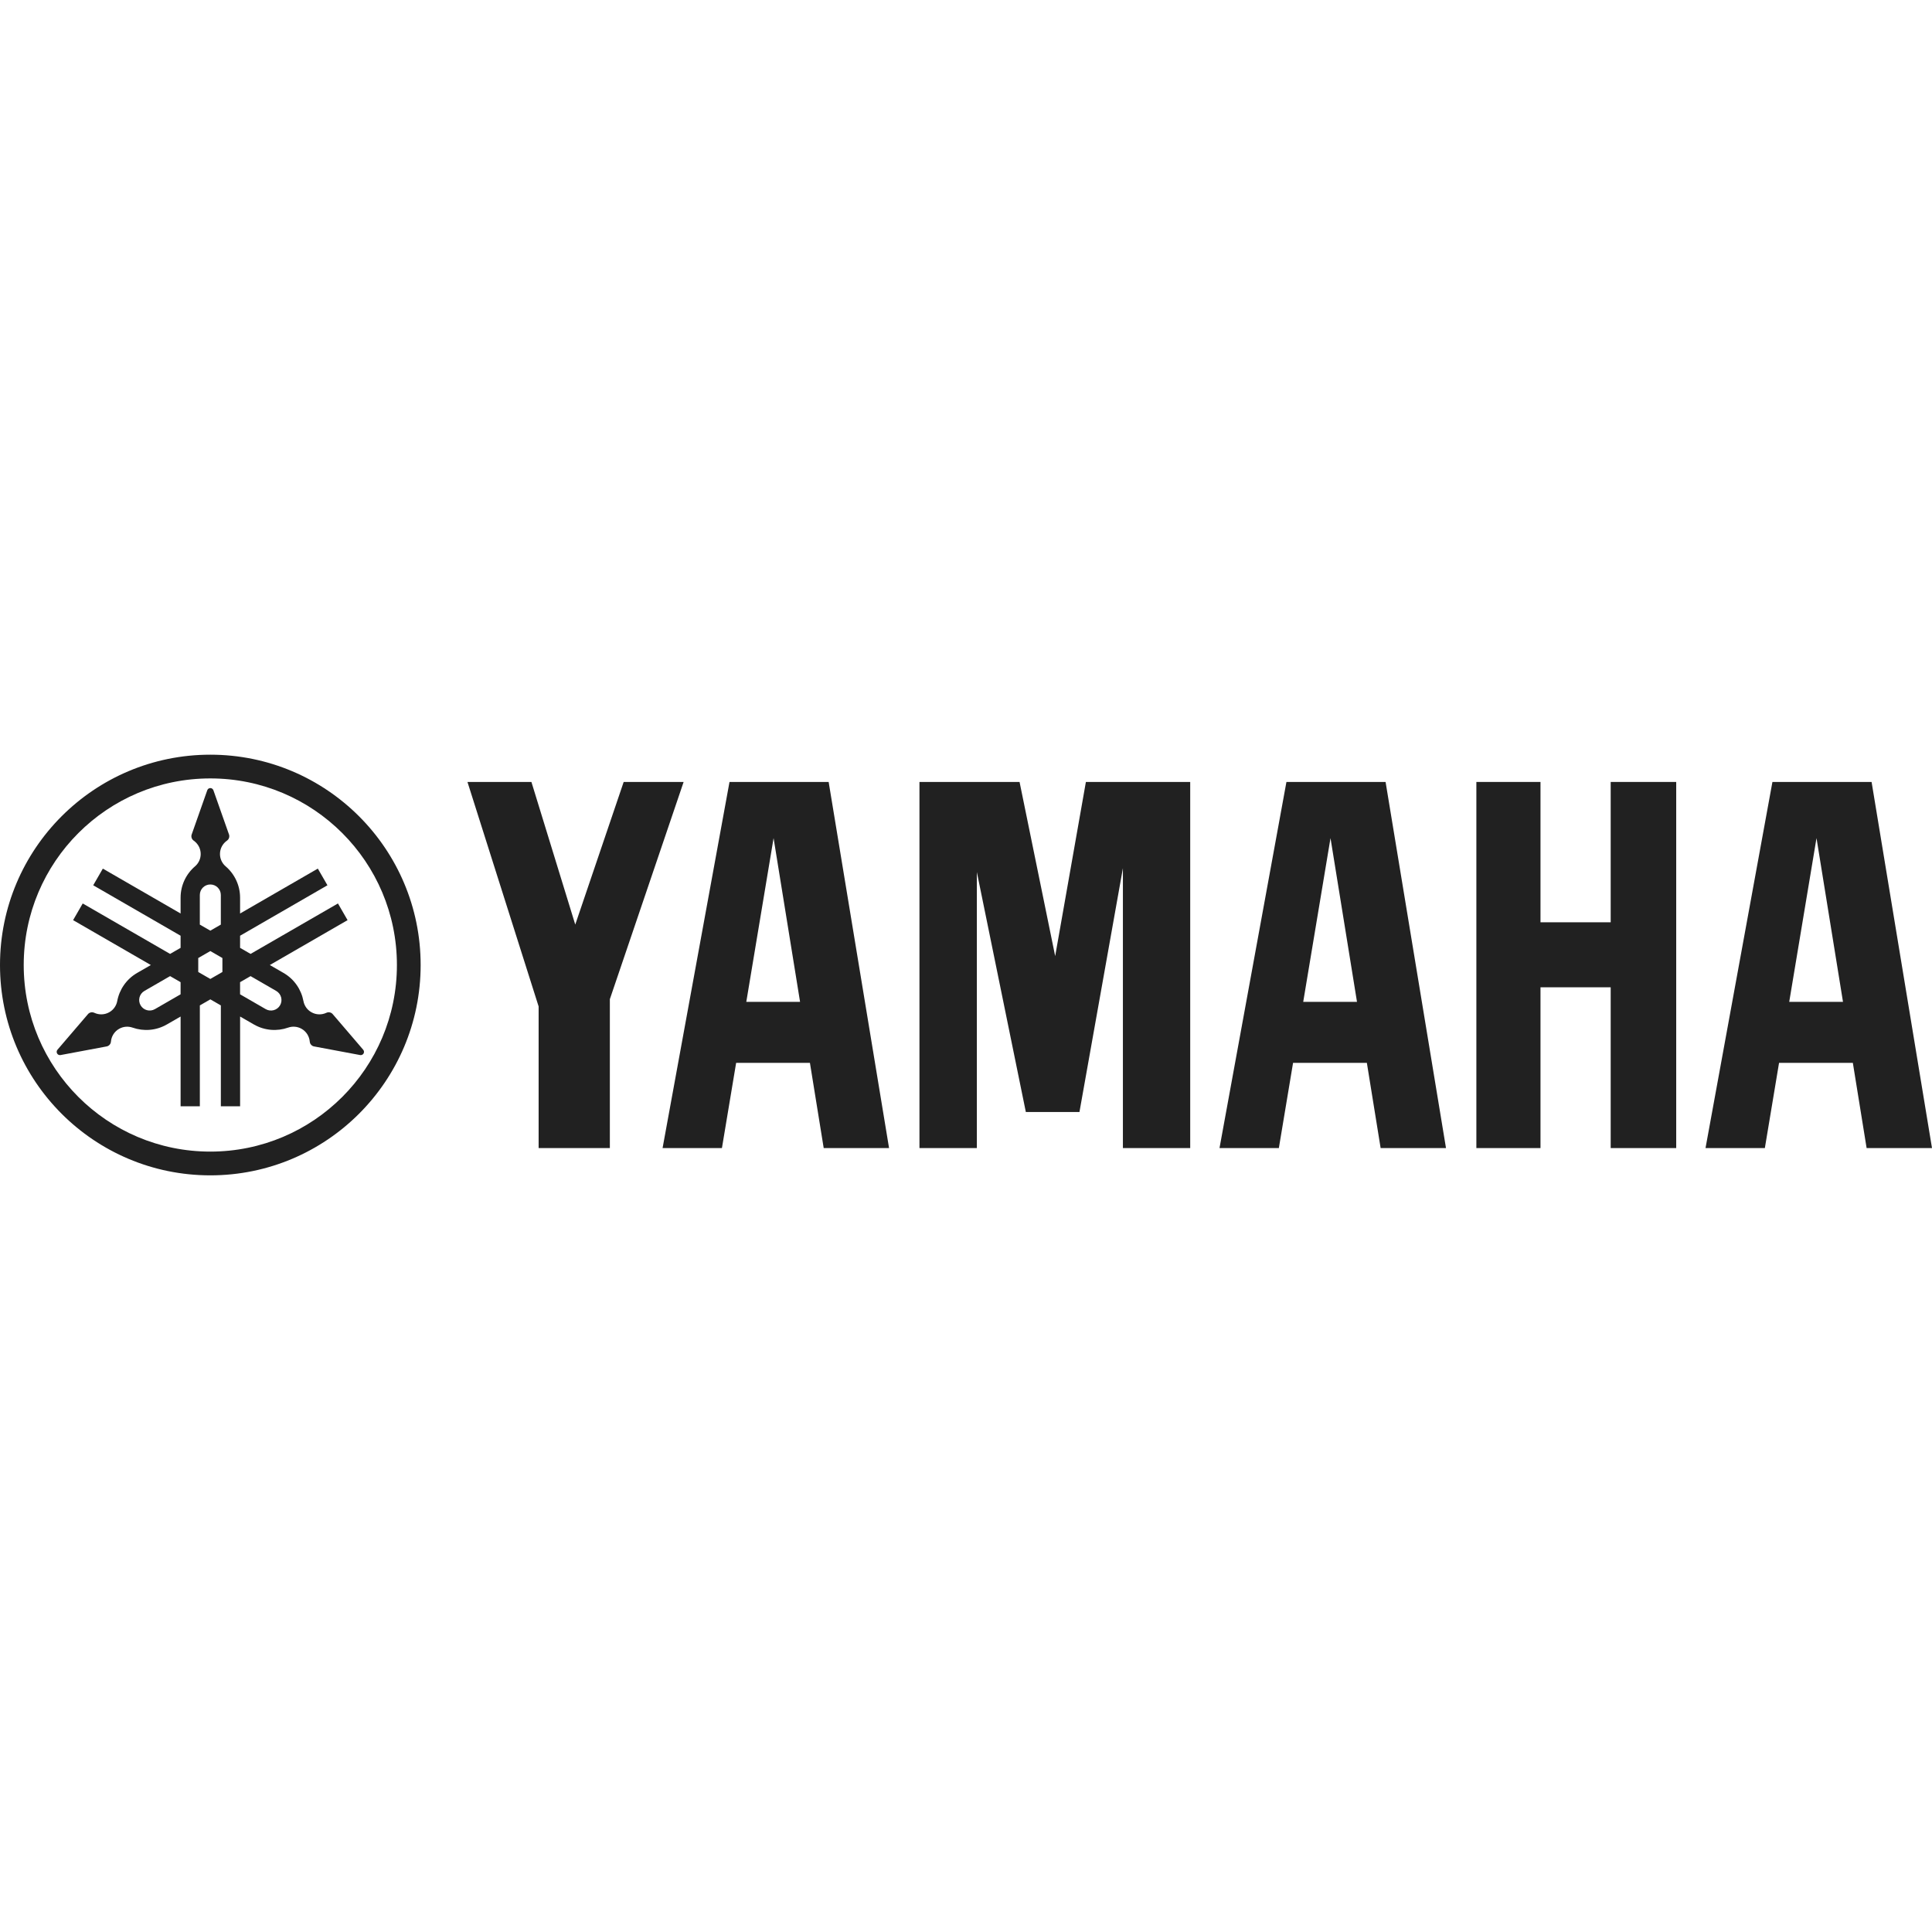
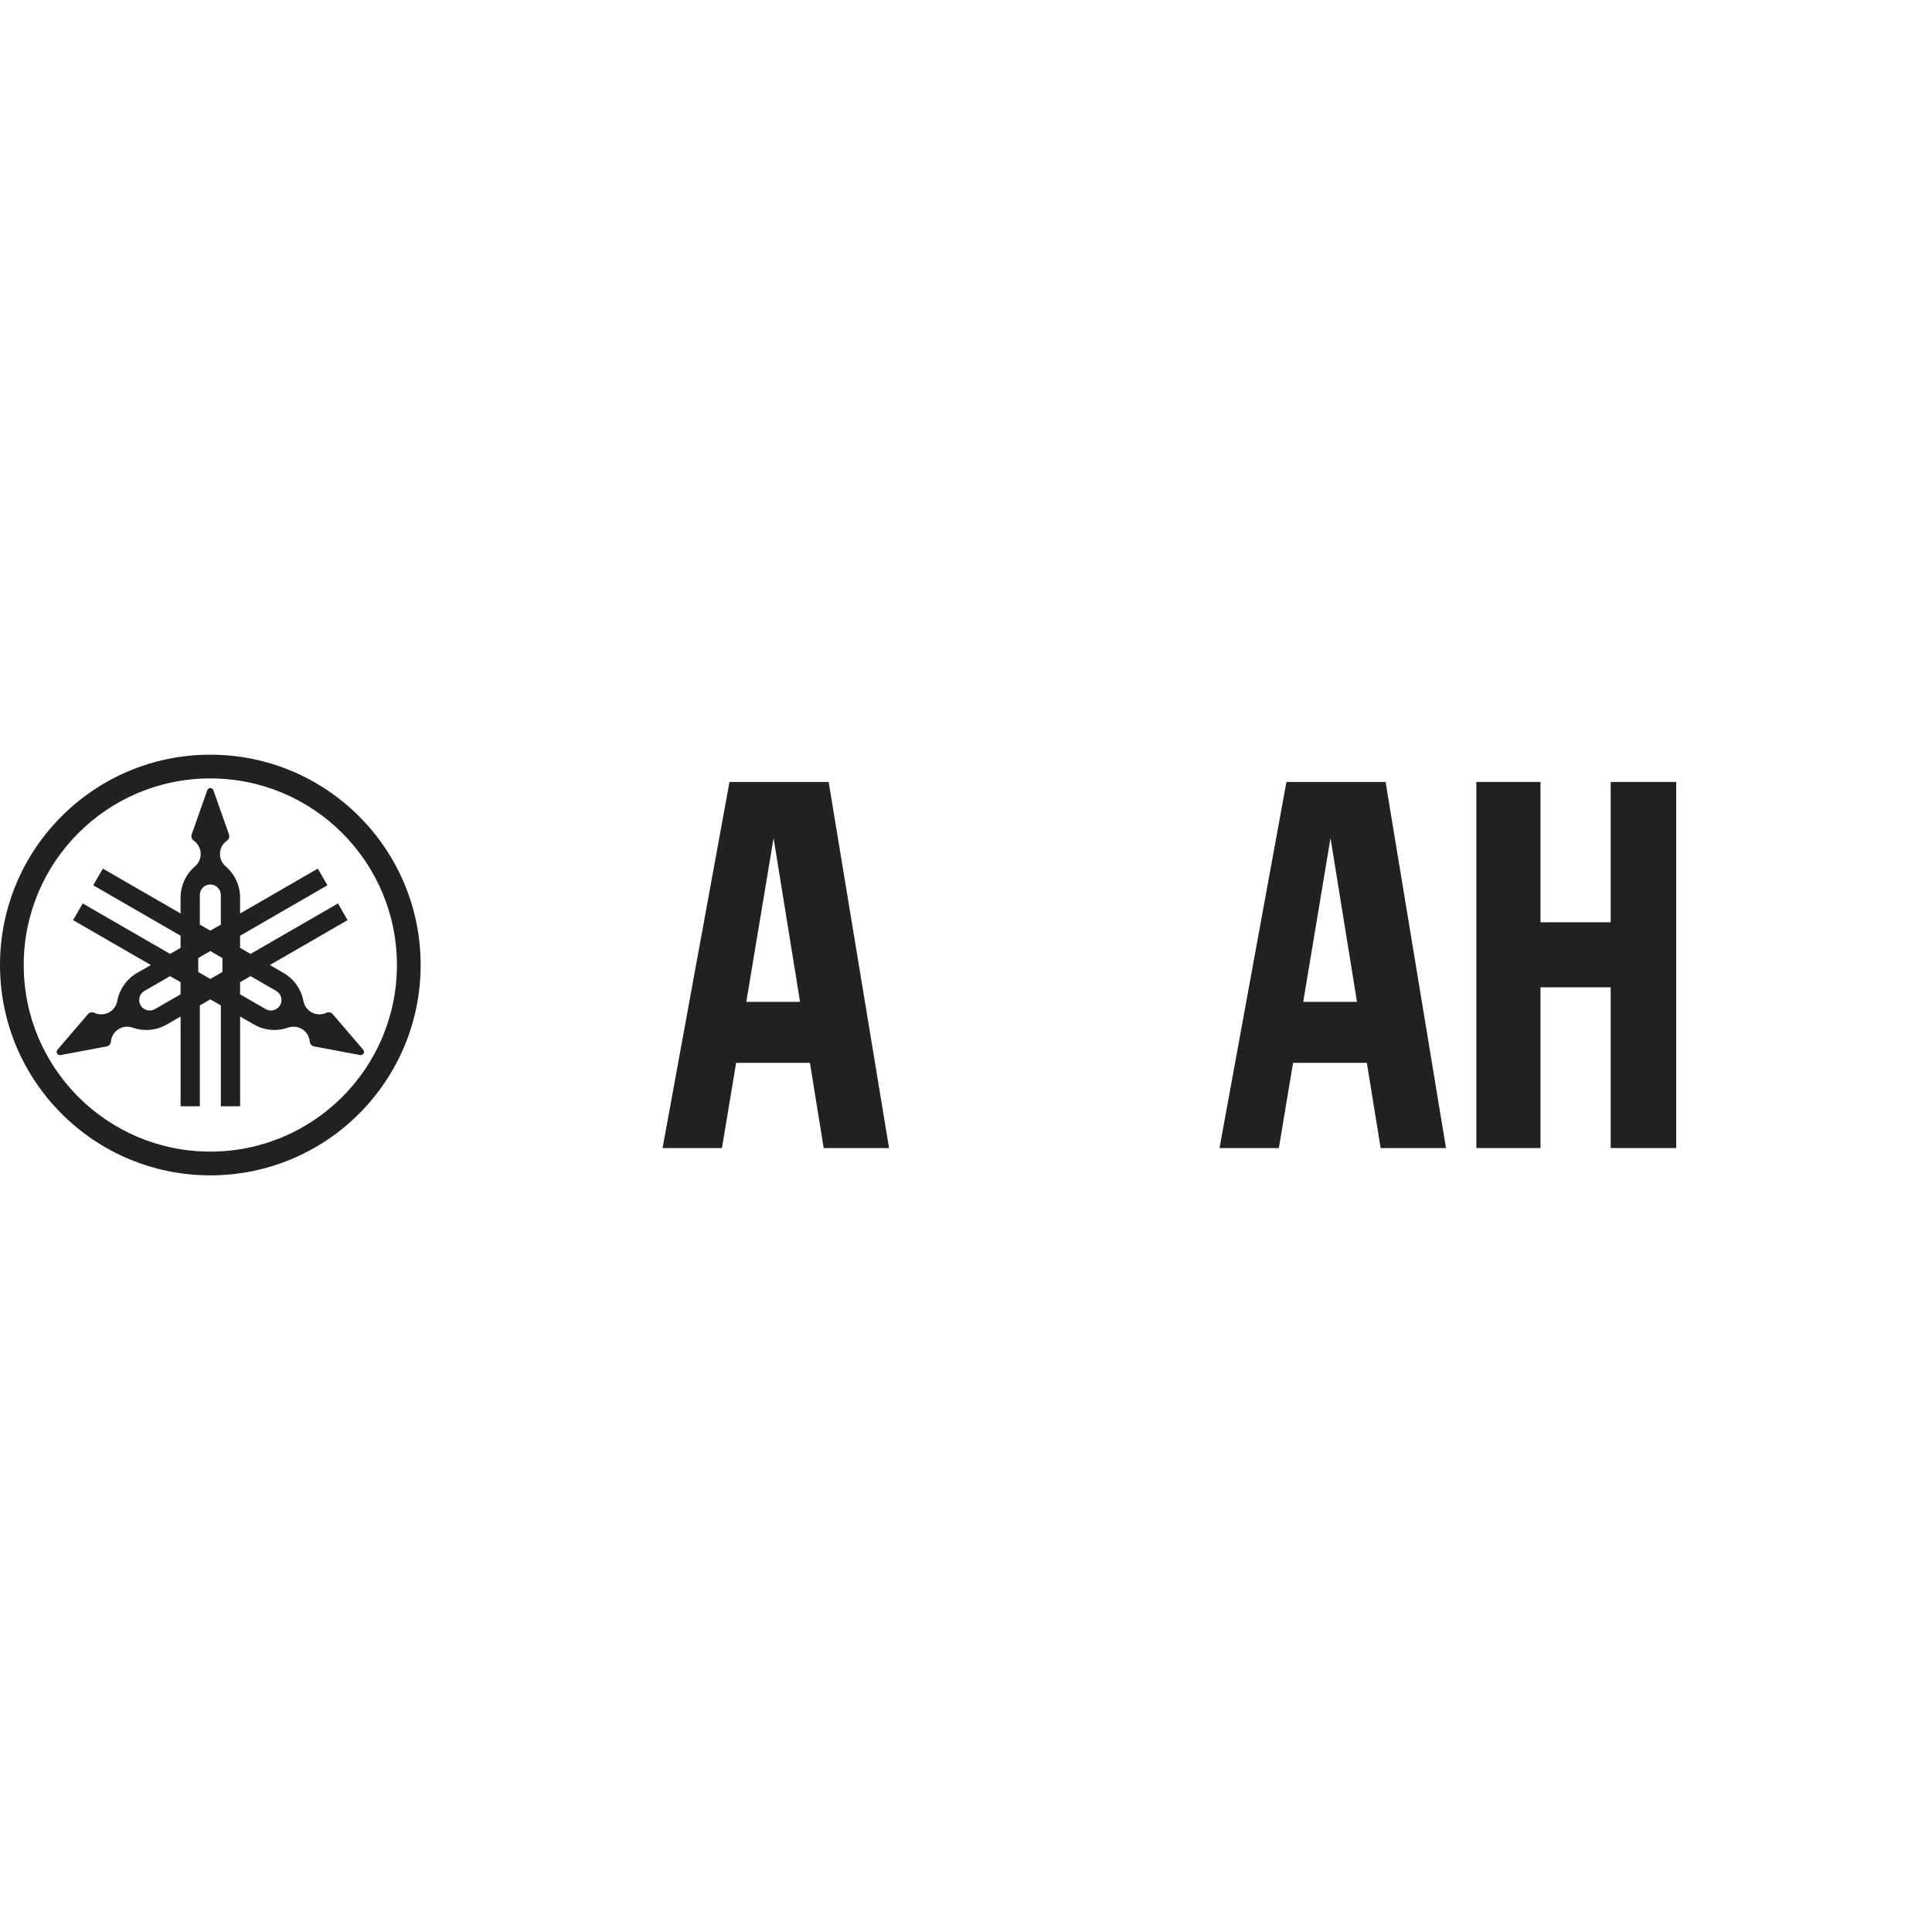
<svg xmlns="http://www.w3.org/2000/svg" width="768" height="768" viewBox="0 0 768 768" fill="none">
  <path d="M83.604 300C37.433 300 0 337.43 0 383.609C0 429.781 37.433 467.219 83.604 467.219C129.778 467.219 167.213 429.781 167.213 383.609C167.213 337.43 129.781 300 83.604 300ZM83.604 457.78C42.641 457.78 9.428 424.57 9.428 383.609C9.428 342.641 42.638 309.433 83.604 309.433C124.57 309.433 157.78 342.641 157.78 383.609C157.78 424.57 124.57 457.78 83.604 457.78Z" fill="#212121" />
  <path d="M144.373 417.28L132.234 403.105C132.085 402.934 131.908 402.787 131.704 402.667C131.083 402.313 130.353 402.305 129.752 402.596C127.898 403.473 125.657 403.456 123.746 402.354C122.045 401.379 120.961 399.735 120.624 397.949C119.769 393.4 117.016 389.24 112.696 386.749L107.259 383.613L138.166 365.77L134.342 359.141L99.609 379.192L95.436 376.785V371.964L130.165 351.911L126.34 345.285L95.436 363.13V356.855C95.436 351.865 93.209 347.397 89.7 344.386C88.32 343.205 87.443 341.446 87.443 339.483C87.443 337.275 88.549 335.321 90.239 334.156C90.792 333.78 91.148 333.143 91.148 332.427C91.148 332.19 91.11 331.961 91.04 331.749L84.835 314.152C84.664 313.637 84.179 313.27 83.61 313.27C83.044 313.27 82.559 313.637 82.388 314.152L76.186 331.749C76.113 331.961 76.075 332.19 76.075 332.427C76.075 333.143 76.434 333.78 76.981 334.156C78.669 335.321 79.78 337.275 79.78 339.483C79.78 341.446 78.906 343.205 77.52 344.386C74.008 347.397 71.787 351.867 71.787 356.855V363.13L40.88 345.285L37.055 351.911L71.787 371.964V376.788L67.614 379.192L32.882 359.141L29.059 365.77L59.966 383.613L54.527 386.749C50.207 389.24 47.452 393.4 46.599 397.949C46.262 399.735 45.181 401.379 43.48 402.354C41.566 403.456 39.328 403.473 37.471 402.596C36.867 402.307 36.14 402.313 35.522 402.667C35.315 402.787 35.136 402.936 34.991 403.105L22.849 417.275C22.493 417.681 22.417 418.28 22.7 418.78C22.983 419.268 23.544 419.505 24.072 419.404L42.415 415.968C42.636 415.925 42.856 415.846 43.058 415.729C43.681 415.367 44.046 414.743 44.1 414.073C44.266 412.032 45.404 410.093 47.316 408.991C49.011 408.016 50.974 407.891 52.692 408.493C57.056 410.028 62.035 409.72 66.356 407.221L71.792 404.091V439.775H79.442V399.669L83.618 397.26L87.792 399.669V439.773H95.444V404.088L100.878 407.219C105.199 409.718 110.18 410.025 114.544 408.49C116.257 407.886 118.222 408.011 119.921 408.988C121.832 410.091 122.967 412.029 123.134 414.071C123.185 414.74 123.553 415.367 124.171 415.726C124.375 415.843 124.595 415.922 124.816 415.966L143.157 419.401C143.687 419.502 144.246 419.265 144.531 418.778C144.806 418.28 144.727 417.683 144.373 417.28ZM71.784 395.256L61.583 401.142C59.585 402.297 57.034 401.61 55.883 399.615C54.731 397.614 55.415 395.063 57.413 393.909L67.614 388.02L71.787 390.432L71.784 395.256ZM79.434 355.771C79.434 353.463 81.302 351.592 83.607 351.592C85.913 351.592 87.784 353.463 87.784 355.771V367.545L83.61 369.952L79.434 367.545V355.771ZM88.41 386.382L83.61 389.15L78.805 386.379V380.833L83.61 378.059L88.41 380.833V386.382ZM111.335 399.618C110.18 401.61 107.624 402.297 105.629 401.145L95.431 395.254V390.435L99.604 388.023L109.802 393.912C111.8 395.066 112.484 397.614 111.335 399.618Z" fill="#212121" />
  <path d="M640.274 366.624H612.369V310.837H586.88V456.378H612.369V392.465H640.274V456.378H666.319V310.837H640.274V366.624Z" fill="#212121" />
-   <path d="M185.823 310.837L214.111 400.079V456.378H242.427V397.188L271.752 310.837H247.923L228.673 367.538L211.247 310.837H185.823Z" fill="#212121" />
-   <path d="M431.659 310.837L419.449 380.07L405.29 310.837H365.497V456.378H388.316V346.669L407.789 442.042H429.1L446.371 345.12V456.378H473.126V310.837H431.659Z" fill="#212121" />
-   <path d="M743.986 310.837H704.568L677.971 456.378H701.557L707.198 422.511H736.537L742.009 456.378H768L743.986 310.837ZM711.244 398.25L722.089 333.158L732.617 398.25H711.244Z" fill="#212121" />
  <path d="M511.378 310.837L484.772 456.378H508.364L514.011 422.511H543.35L548.822 456.378H574.807L550.79 310.837H511.378ZM518.051 398.25L528.897 333.158L539.424 398.25H518.051Z" fill="#212121" />
  <path d="M289.99 310.837L263.384 456.378H286.979L292.625 422.511H321.961L327.436 456.378H353.415L329.401 310.837H289.99ZM296.665 398.25L307.511 333.158L318.035 398.25H296.665Z" fill="#212121" />
</svg>